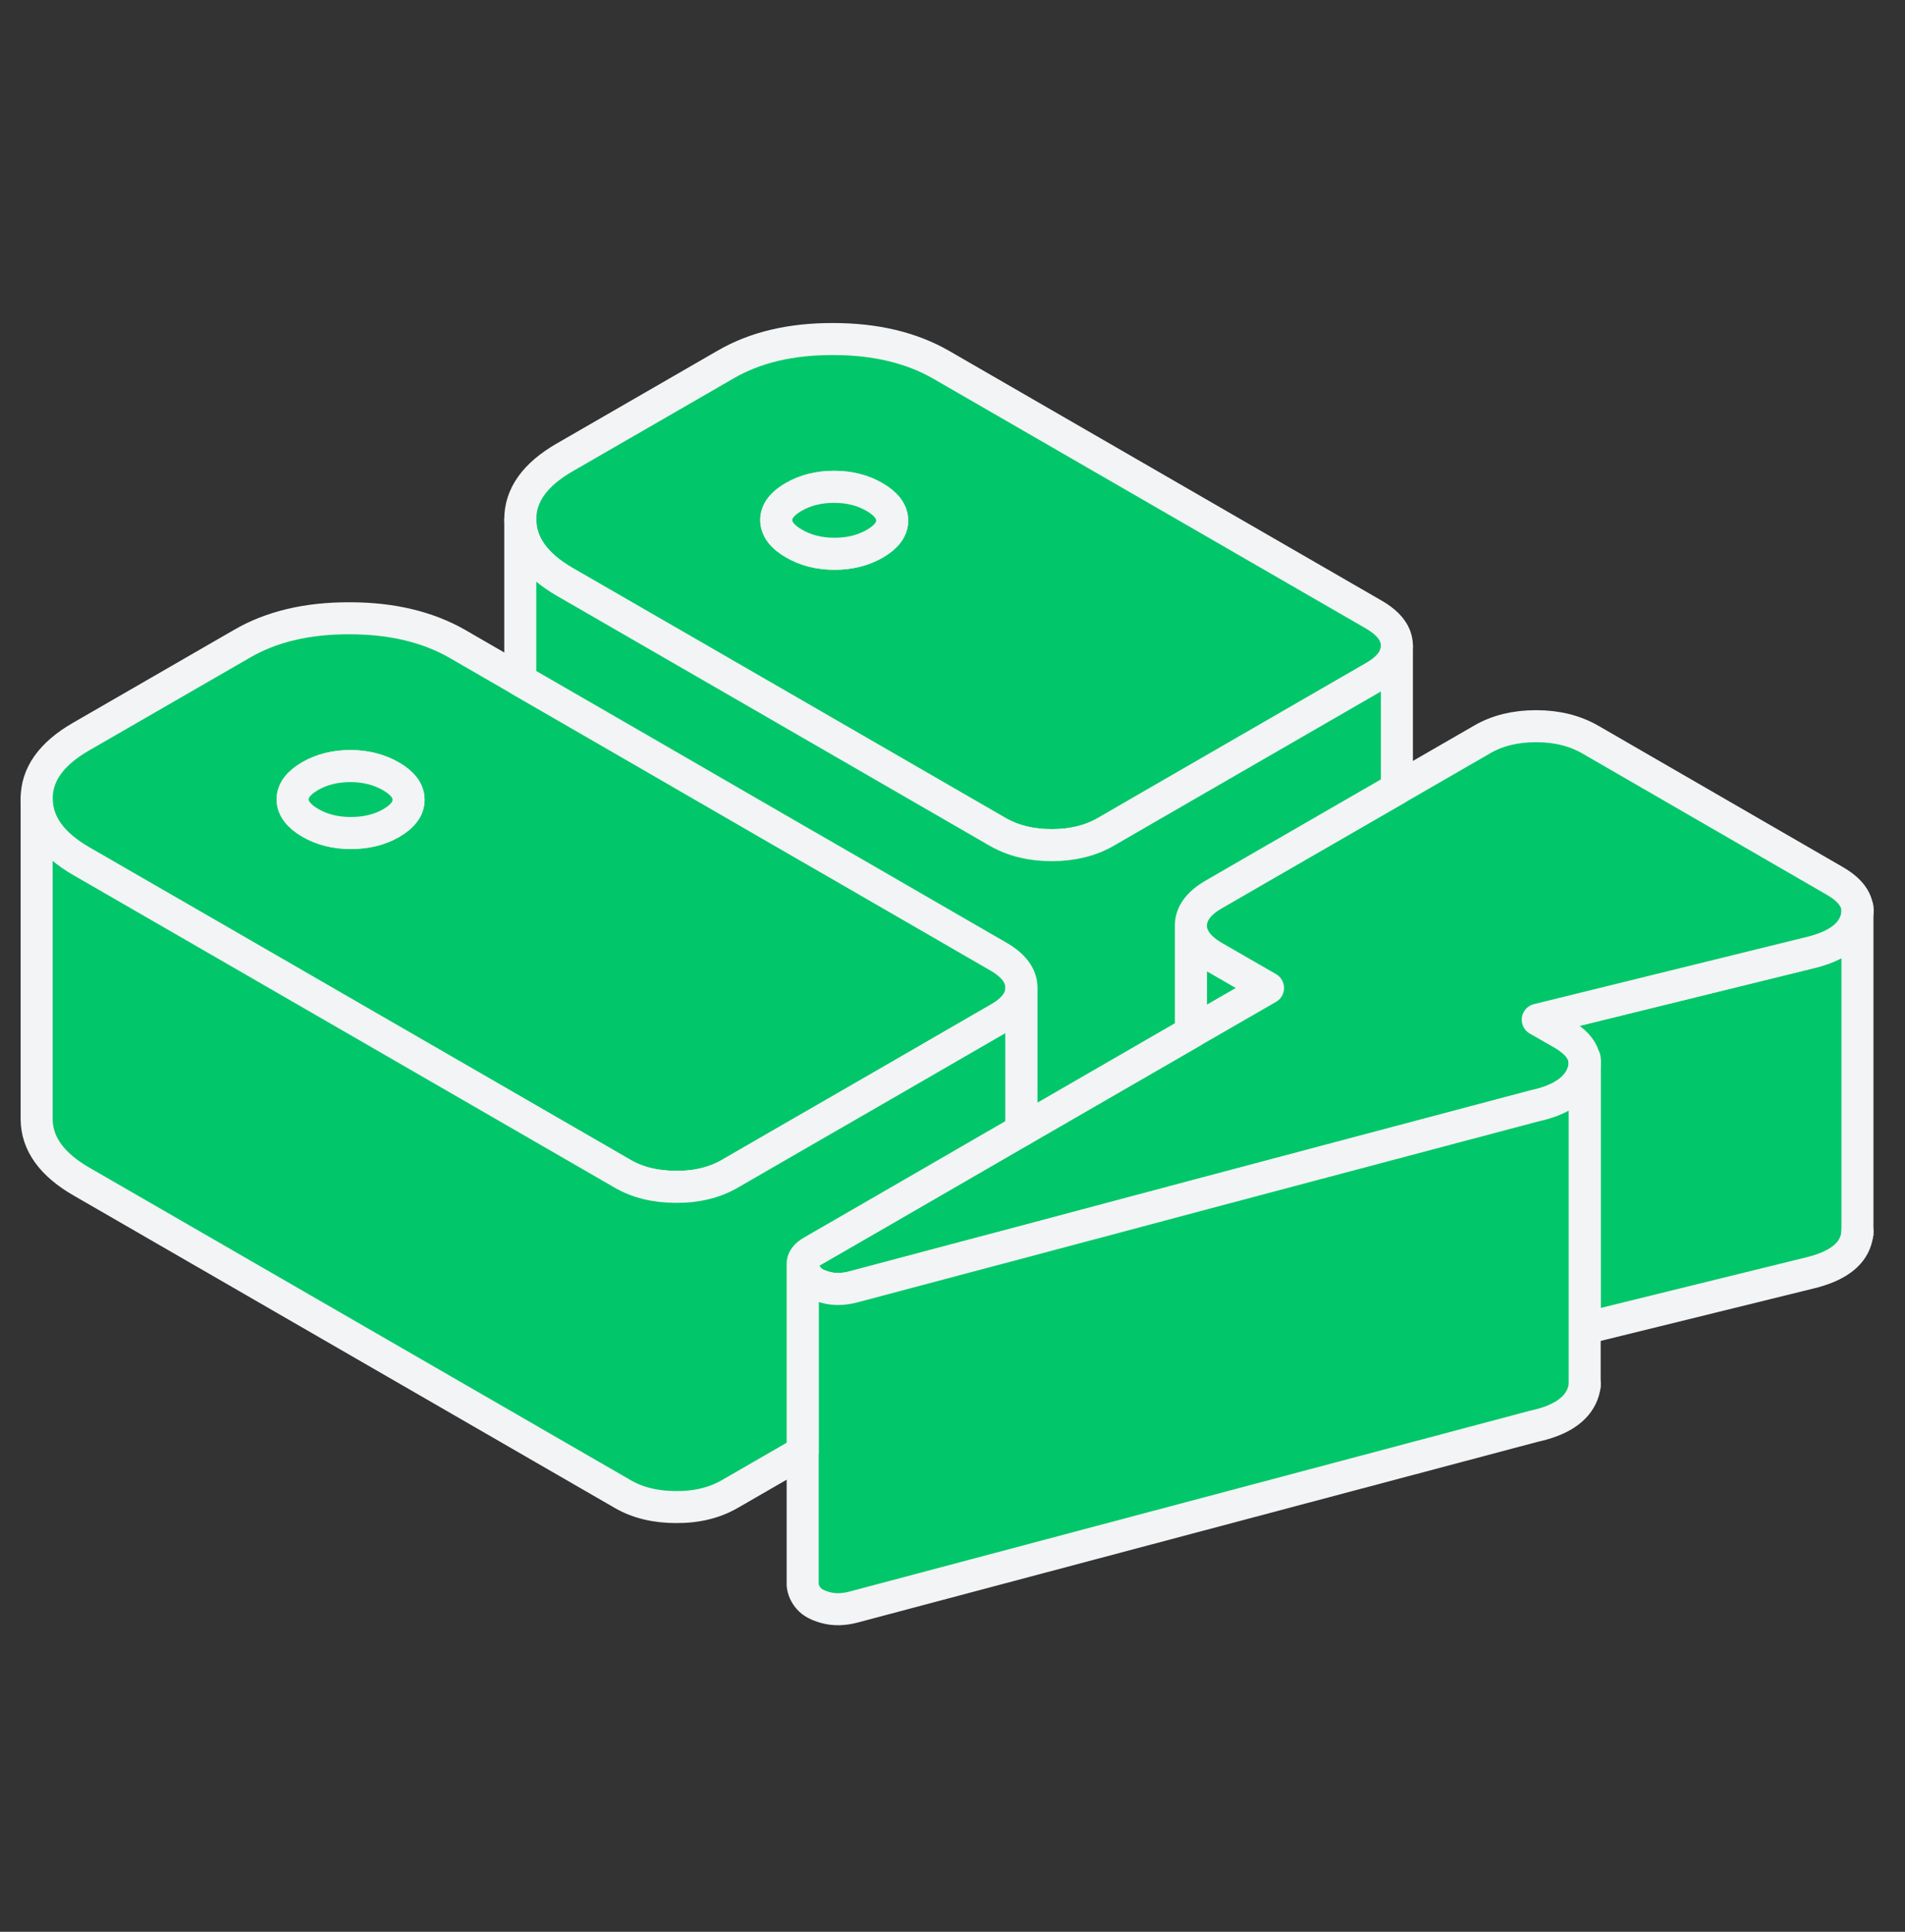
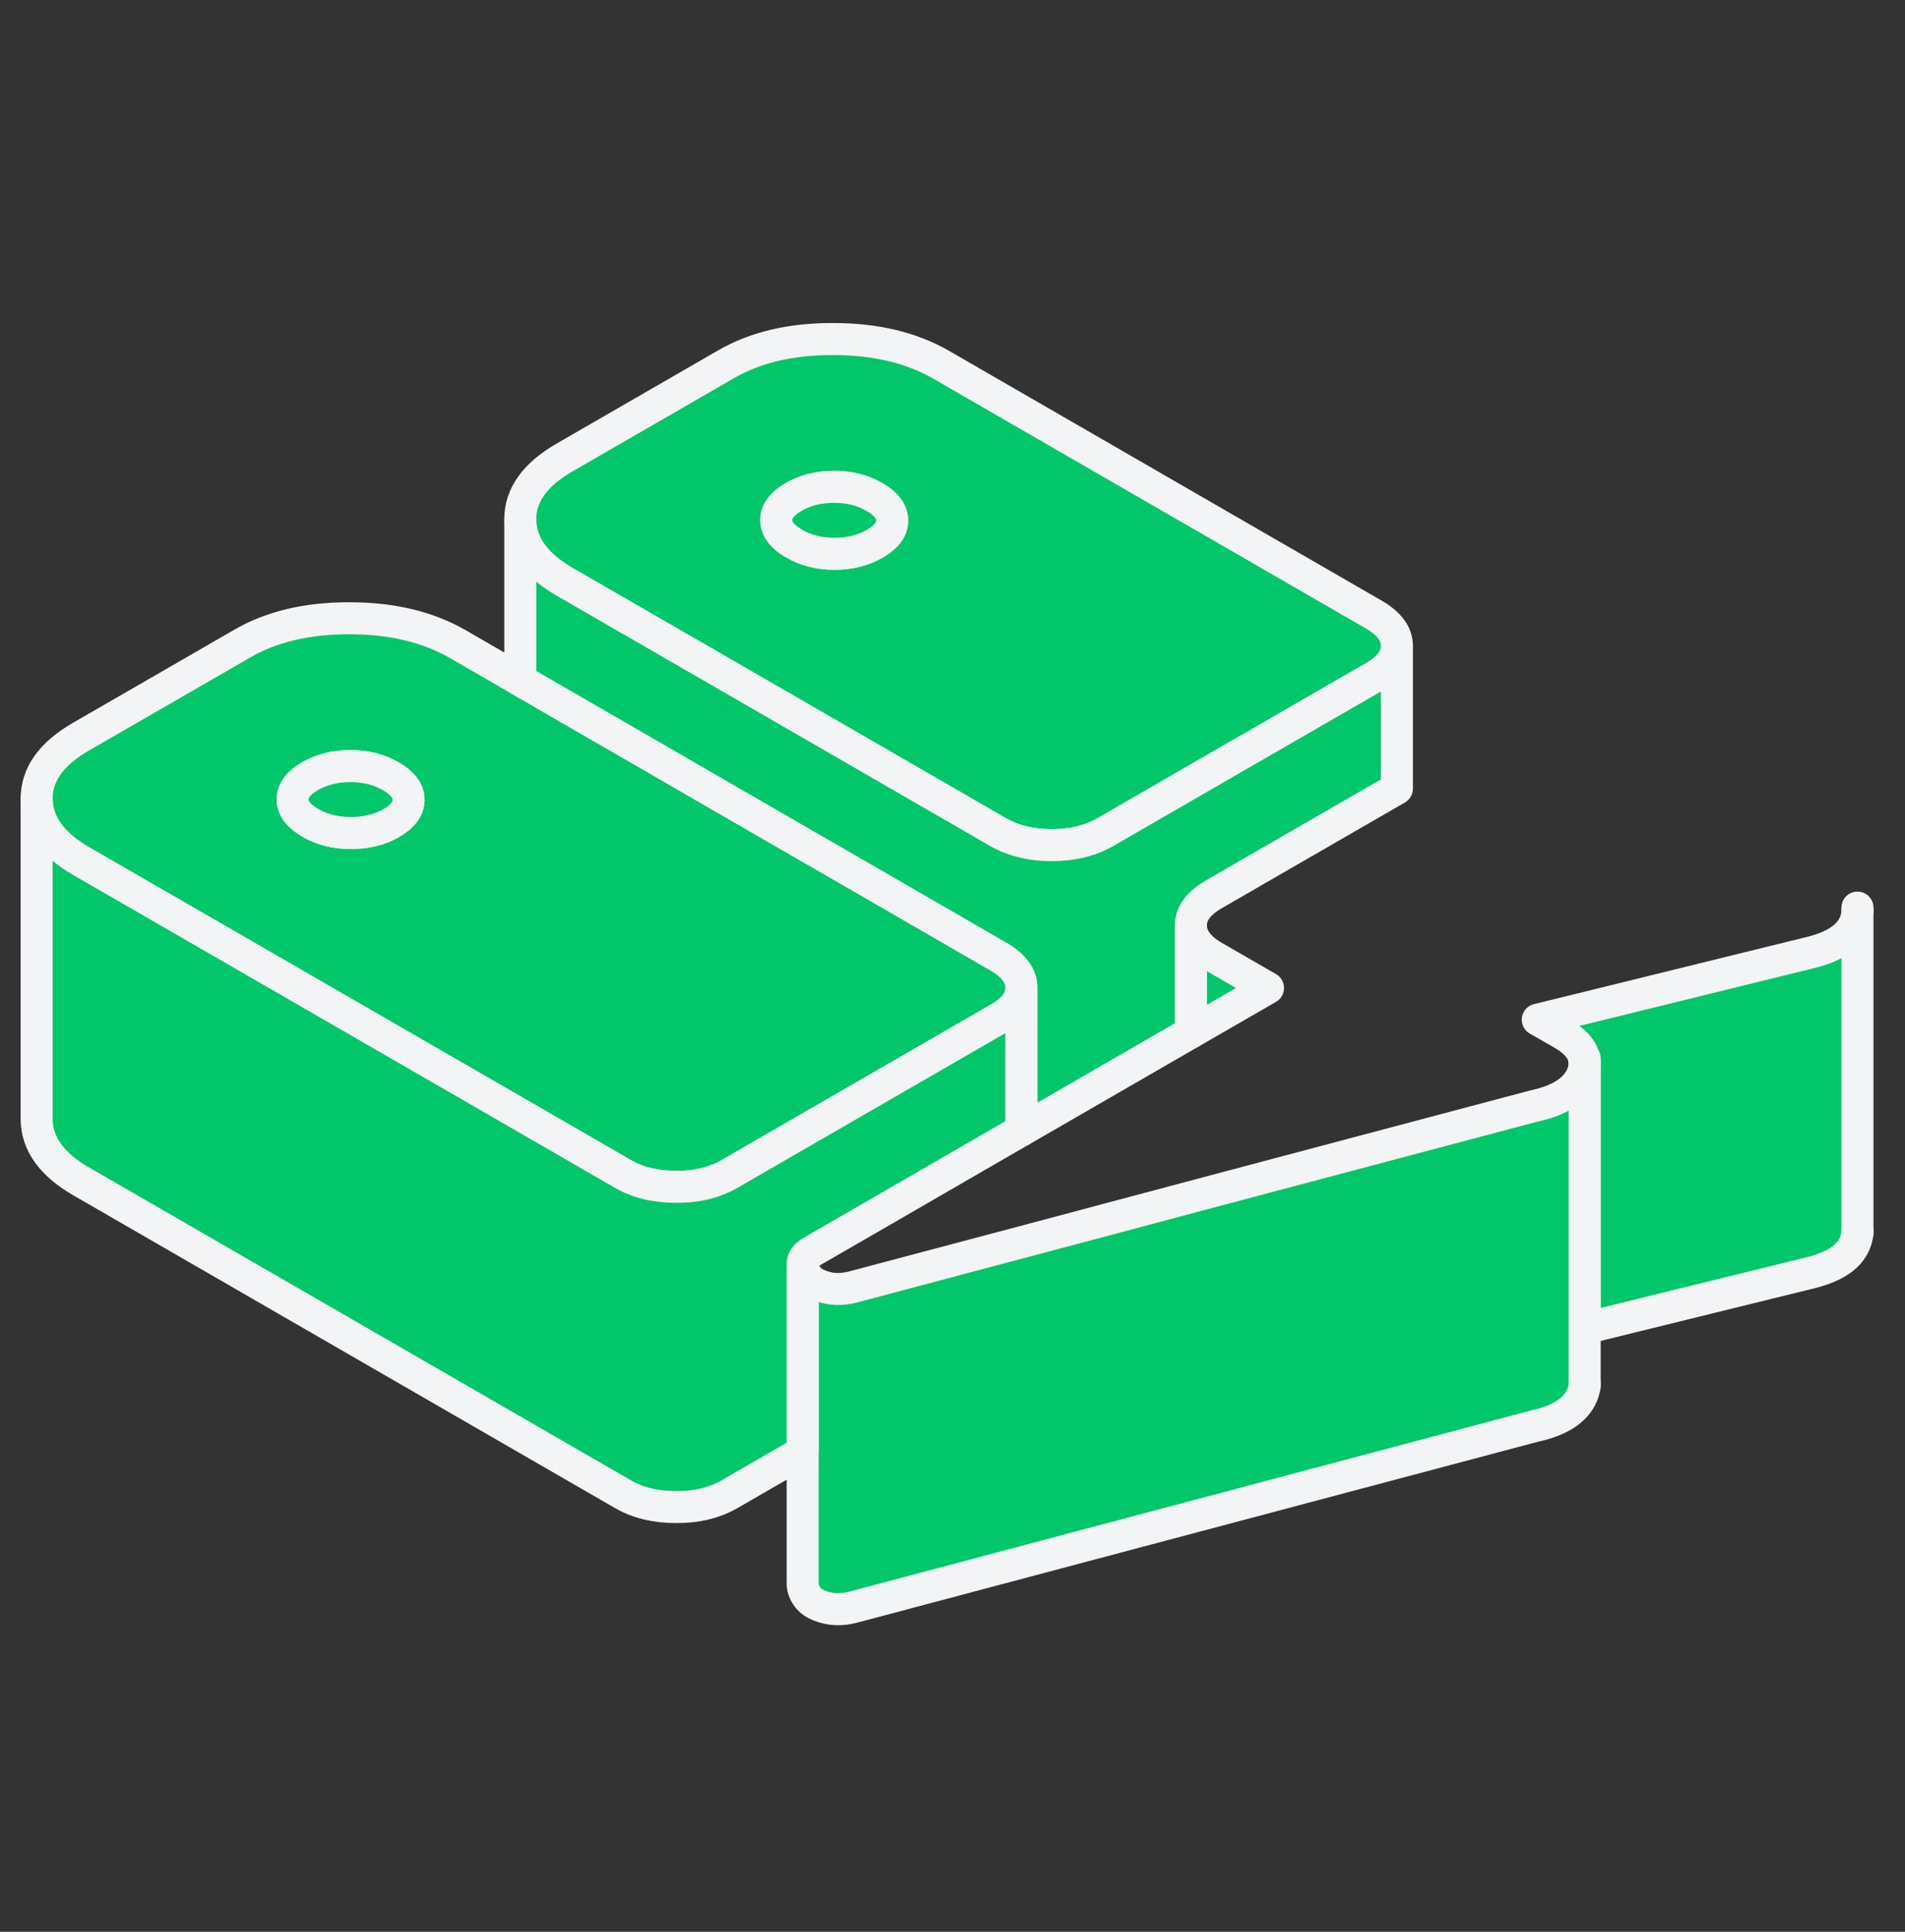
<svg xmlns="http://www.w3.org/2000/svg" width="72" height="73" viewBox="0 0 72 73" fill="none">
  <rect x="0" y="0" width="72" height="73" fill="#333333" stroke="none" />
  <path d="M47.925 37.335L45.009 39.017V34.975C45.015 35.429 45.306 35.822 45.88 36.155L47.925 37.335Z" fill="#02C76A" stroke="#F3F4F6" stroke-width="1.21" stroke-linecap="round" stroke-linejoin="round" />
  <path d="M70.203 34.425V46.525C70.203 46.64 70.179 46.755 70.142 46.876C69.961 47.451 69.392 47.856 68.442 48.093L59.893 50.198V40.178C59.893 40.088 59.881 40.003 59.851 39.918C59.76 39.604 59.488 39.319 59.04 39.059L58.12 38.533L68.442 35.992C69.392 35.756 69.961 35.35 70.142 34.776C70.179 34.654 70.203 34.539 70.203 34.425Z" fill="#02C76A" stroke="#F3F4F6" stroke-width="1.21" stroke-linecap="round" stroke-linejoin="round" />
  <path d="M37.73 36.143L32.212 32.954L29.453 31.363L23.687 28.029L19.664 25.706L17.298 24.338C16.173 23.691 14.812 23.364 13.214 23.364C11.617 23.358 10.261 23.679 9.148 24.326L3.055 27.841C1.936 28.489 1.379 29.269 1.386 30.195C1.392 31.115 1.954 31.901 3.08 32.549L9.487 36.245L23.518 44.347C24.093 44.686 24.776 44.849 25.557 44.849C26.337 44.855 27.015 44.686 27.59 44.353L29.296 43.367L33.356 41.025L37.742 38.49C38.323 38.163 38.608 37.77 38.608 37.316C38.602 36.869 38.311 36.475 37.73 36.143ZM14.787 31.103C14.345 31.357 13.837 31.478 13.257 31.478C12.676 31.478 12.174 31.351 11.732 31.096C11.284 30.836 11.066 30.546 11.06 30.213C11.06 29.88 11.278 29.584 11.72 29.33C12.161 29.076 12.67 28.949 13.244 28.949C13.819 28.949 14.333 29.082 14.775 29.336C15.217 29.59 15.441 29.887 15.441 30.219C15.447 30.552 15.223 30.849 14.787 31.103Z" fill="#02C76A" stroke="#F3F4F6" stroke-width="1.21" stroke-linecap="round" stroke-linejoin="round" />
  <path d="M15.441 30.219C15.447 30.552 15.223 30.849 14.787 31.103C14.346 31.357 13.837 31.478 13.257 31.478C12.676 31.478 12.174 31.351 11.732 31.097C11.284 30.837 11.066 30.546 11.06 30.213C11.06 29.881 11.278 29.584 11.72 29.33C12.161 29.076 12.67 28.949 13.245 28.949C13.819 28.949 14.334 29.082 14.775 29.336C15.217 29.59 15.441 29.887 15.441 30.219Z" fill="#02C76A" stroke="#F3F4F6" stroke-width="1.21" stroke-linecap="round" stroke-linejoin="round" />
  <path d="M51.925 23.225L35.577 13.787C34.451 13.139 33.09 12.812 31.492 12.812C29.895 12.806 28.54 13.127 27.427 13.774L21.334 17.29C20.215 17.937 19.658 18.718 19.664 19.637C19.67 20.563 20.233 21.349 21.358 21.997L27.765 25.694L37.706 31.436C38.287 31.768 38.965 31.938 39.745 31.938C40.526 31.938 41.203 31.774 41.784 31.442L43.49 30.455L51.937 25.579C52.512 25.246 52.796 24.859 52.796 24.405C52.796 23.951 52.506 23.564 51.925 23.225ZM33.066 20.545C32.624 20.799 32.116 20.926 31.541 20.926C30.966 20.926 30.452 20.799 30.01 20.539C29.562 20.285 29.345 19.988 29.338 19.655C29.338 19.323 29.556 19.032 29.998 18.778C30.44 18.524 30.948 18.397 31.523 18.397C32.097 18.397 32.612 18.524 33.053 18.784C33.495 19.038 33.719 19.335 33.719 19.668C33.725 20 33.501 20.291 33.066 20.545Z" fill="#02C76A" stroke="#F3F4F6" stroke-width="1.21" stroke-linecap="round" stroke-linejoin="round" />
  <path d="M33.719 19.668C33.725 20 33.501 20.291 33.066 20.545C32.624 20.799 32.116 20.926 31.541 20.926C30.966 20.926 30.452 20.799 30.01 20.539C29.562 20.285 29.345 19.988 29.339 19.655C29.339 19.323 29.556 19.032 29.998 18.778C30.44 18.524 30.948 18.397 31.523 18.397C32.098 18.397 32.612 18.524 33.054 18.784C33.495 19.038 33.719 19.335 33.719 19.668Z" fill="#02C76A" stroke="#F3F4F6" stroke-width="1.21" stroke-linecap="round" stroke-linejoin="round" />
-   <path d="M70.203 34.424C70.203 34.539 70.179 34.654 70.143 34.775C69.961 35.35 69.392 35.755 68.442 35.991L58.12 38.533L59.04 39.059C59.488 39.319 59.76 39.603 59.851 39.918C59.881 40.003 59.893 40.087 59.893 40.178C59.893 40.311 59.863 40.45 59.809 40.59C59.579 41.177 58.968 41.582 57.981 41.794L48.724 44.25L45.009 45.236L38.608 46.943L36.46 47.511L32.249 48.631C31.874 48.727 31.535 48.734 31.232 48.655C30.924 48.576 30.7 48.461 30.567 48.304C30.428 48.147 30.355 47.971 30.337 47.79C30.319 47.602 30.44 47.427 30.712 47.275L33.386 45.733L37.446 43.385L38.608 42.713L45.009 39.017L47.926 37.335L45.88 36.155C45.306 35.822 45.015 35.429 45.009 34.975C45.009 34.527 45.294 34.134 45.868 33.801L47.575 32.815L52.796 29.802L56.027 27.938C56.602 27.605 57.279 27.442 58.06 27.442C58.84 27.442 59.518 27.612 60.099 27.944L69.344 33.287C69.913 33.614 70.203 33.995 70.203 34.424Z" fill="#02C76A" stroke="#F3F4F6" stroke-width="1.21" stroke-linecap="round" stroke-linejoin="round" />
  <path d="M70.203 46.61V46.525V46.61Z" fill="#02C76A" />
  <path d="M70.203 46.61V46.525" stroke="#F3F4F6" stroke-width="1.21" stroke-linecap="round" stroke-linejoin="round" />
  <path d="M70.203 34.424V34.297V34.424Z" fill="#02C76A" />
  <path d="M70.203 34.424V34.297" stroke="#F3F4F6" stroke-width="1.21" stroke-linecap="round" stroke-linejoin="round" />
  <path d="M59.893 52.37V52.279V52.37Z" fill="#02C76A" />
  <path d="M59.893 52.37V52.279" stroke="#F3F4F6" stroke-width="1.21" stroke-linecap="round" stroke-linejoin="round" />
  <path d="M59.893 40.178V40.003V40.178Z" fill="#02C76A" />
  <path d="M59.893 40.178V40.003" stroke="#F3F4F6" stroke-width="1.21" stroke-linecap="round" stroke-linejoin="round" />
  <path d="M59.893 40.178V52.279C59.893 52.412 59.863 52.552 59.809 52.691C59.579 53.278 58.968 53.683 57.981 53.895L32.249 60.732C31.874 60.829 31.535 60.835 31.232 60.756C30.924 60.677 30.7 60.562 30.567 60.405C30.428 60.248 30.355 60.072 30.337 59.891V47.79C30.355 47.971 30.428 48.147 30.567 48.304C30.7 48.462 30.924 48.576 31.232 48.655C31.535 48.734 31.874 48.728 32.249 48.631L36.46 47.512L38.608 46.943L45.009 45.237L48.724 44.25L57.981 41.794C58.968 41.582 59.579 41.177 59.809 40.59C59.863 40.451 59.893 40.312 59.893 40.178Z" fill="#02C76A" stroke="#F3F4F6" stroke-width="1.21" stroke-linecap="round" stroke-linejoin="round" />
-   <path d="M38.608 37.317V42.714L37.446 43.385L33.386 45.733L30.712 47.276C30.44 47.427 30.319 47.602 30.337 47.79V54.869L27.59 56.454C27.015 56.787 26.337 56.956 25.557 56.95C24.776 56.95 24.093 56.787 23.518 56.448L3.08 44.65C1.954 44.002 1.392 43.216 1.385 42.296V30.195C1.392 31.115 1.954 31.901 3.08 32.549L9.487 36.246L23.518 44.347C24.093 44.686 24.776 44.849 25.557 44.849C26.337 44.855 27.015 44.686 27.59 44.353L29.296 43.367L33.356 41.026L37.742 38.49C38.323 38.164 38.608 37.77 38.608 37.317Z" fill="#02C76A" stroke="#F3F4F6" stroke-width="1.21" stroke-linecap="round" stroke-linejoin="round" />
+   <path d="M38.608 37.317V42.714L37.446 43.385L33.386 45.733L30.712 47.276C30.44 47.427 30.319 47.602 30.337 47.79V54.869L27.59 56.454C27.015 56.787 26.337 56.956 25.557 56.95C24.776 56.95 24.093 56.787 23.518 56.448L3.08 44.65C1.954 44.002 1.392 43.216 1.385 42.296V30.195C1.392 31.115 1.954 31.901 3.08 32.549L9.487 36.246L23.518 44.347C24.093 44.686 24.776 44.849 25.557 44.849C26.337 44.855 27.015 44.686 27.59 44.353L29.296 43.367L37.742 38.49C38.323 38.164 38.608 37.77 38.608 37.317Z" fill="#02C76A" stroke="#F3F4F6" stroke-width="1.21" stroke-linecap="round" stroke-linejoin="round" />
  <path d="M52.796 24.405V29.802L47.574 32.815L45.868 33.801C45.293 34.134 45.009 34.527 45.009 34.975V39.017L38.608 42.714V37.316C38.602 36.869 38.311 36.475 37.73 36.143L32.212 32.954L29.453 31.363L23.687 28.029L19.664 25.706V19.637C19.67 20.563 20.233 21.349 21.358 21.997L27.765 25.694L37.706 31.436C38.287 31.768 38.965 31.938 39.745 31.938C40.526 31.938 41.203 31.774 41.784 31.442L43.49 30.455L51.937 25.579C52.511 25.246 52.796 24.859 52.796 24.405Z" fill="#02C76A" stroke="#F3F4F6" stroke-width="1.21" stroke-linecap="round" stroke-linejoin="round" />
</svg>